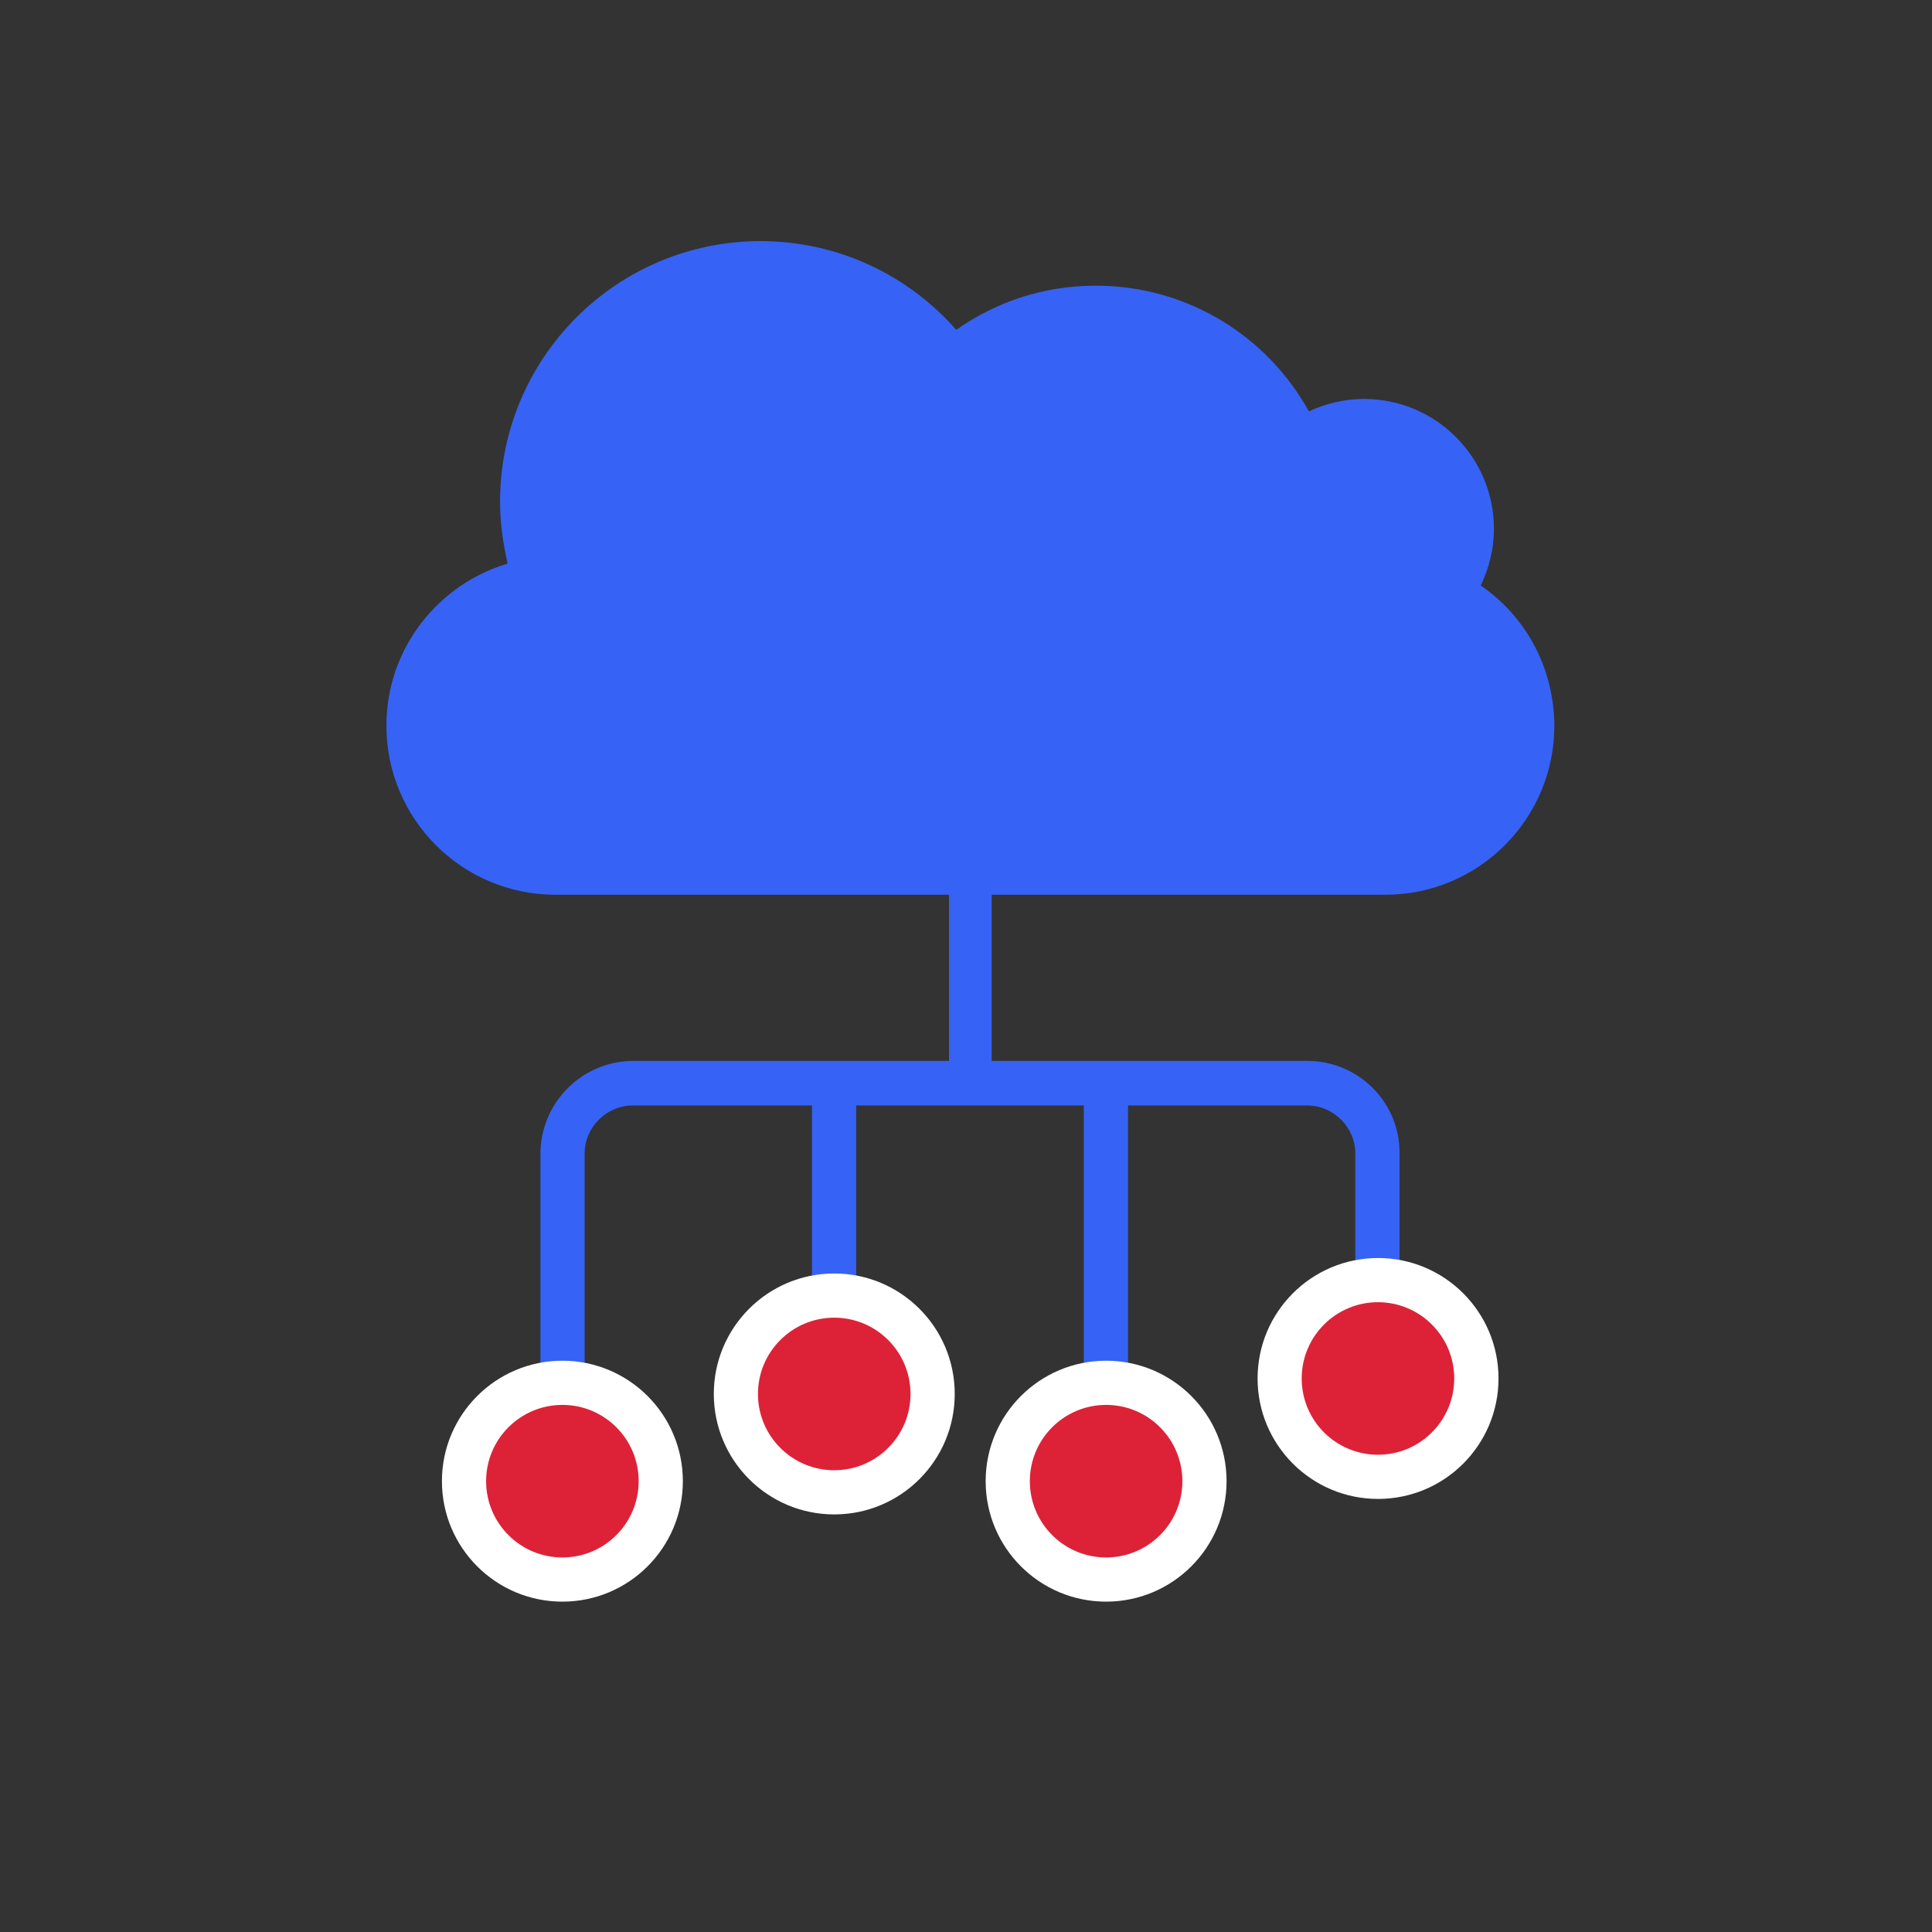
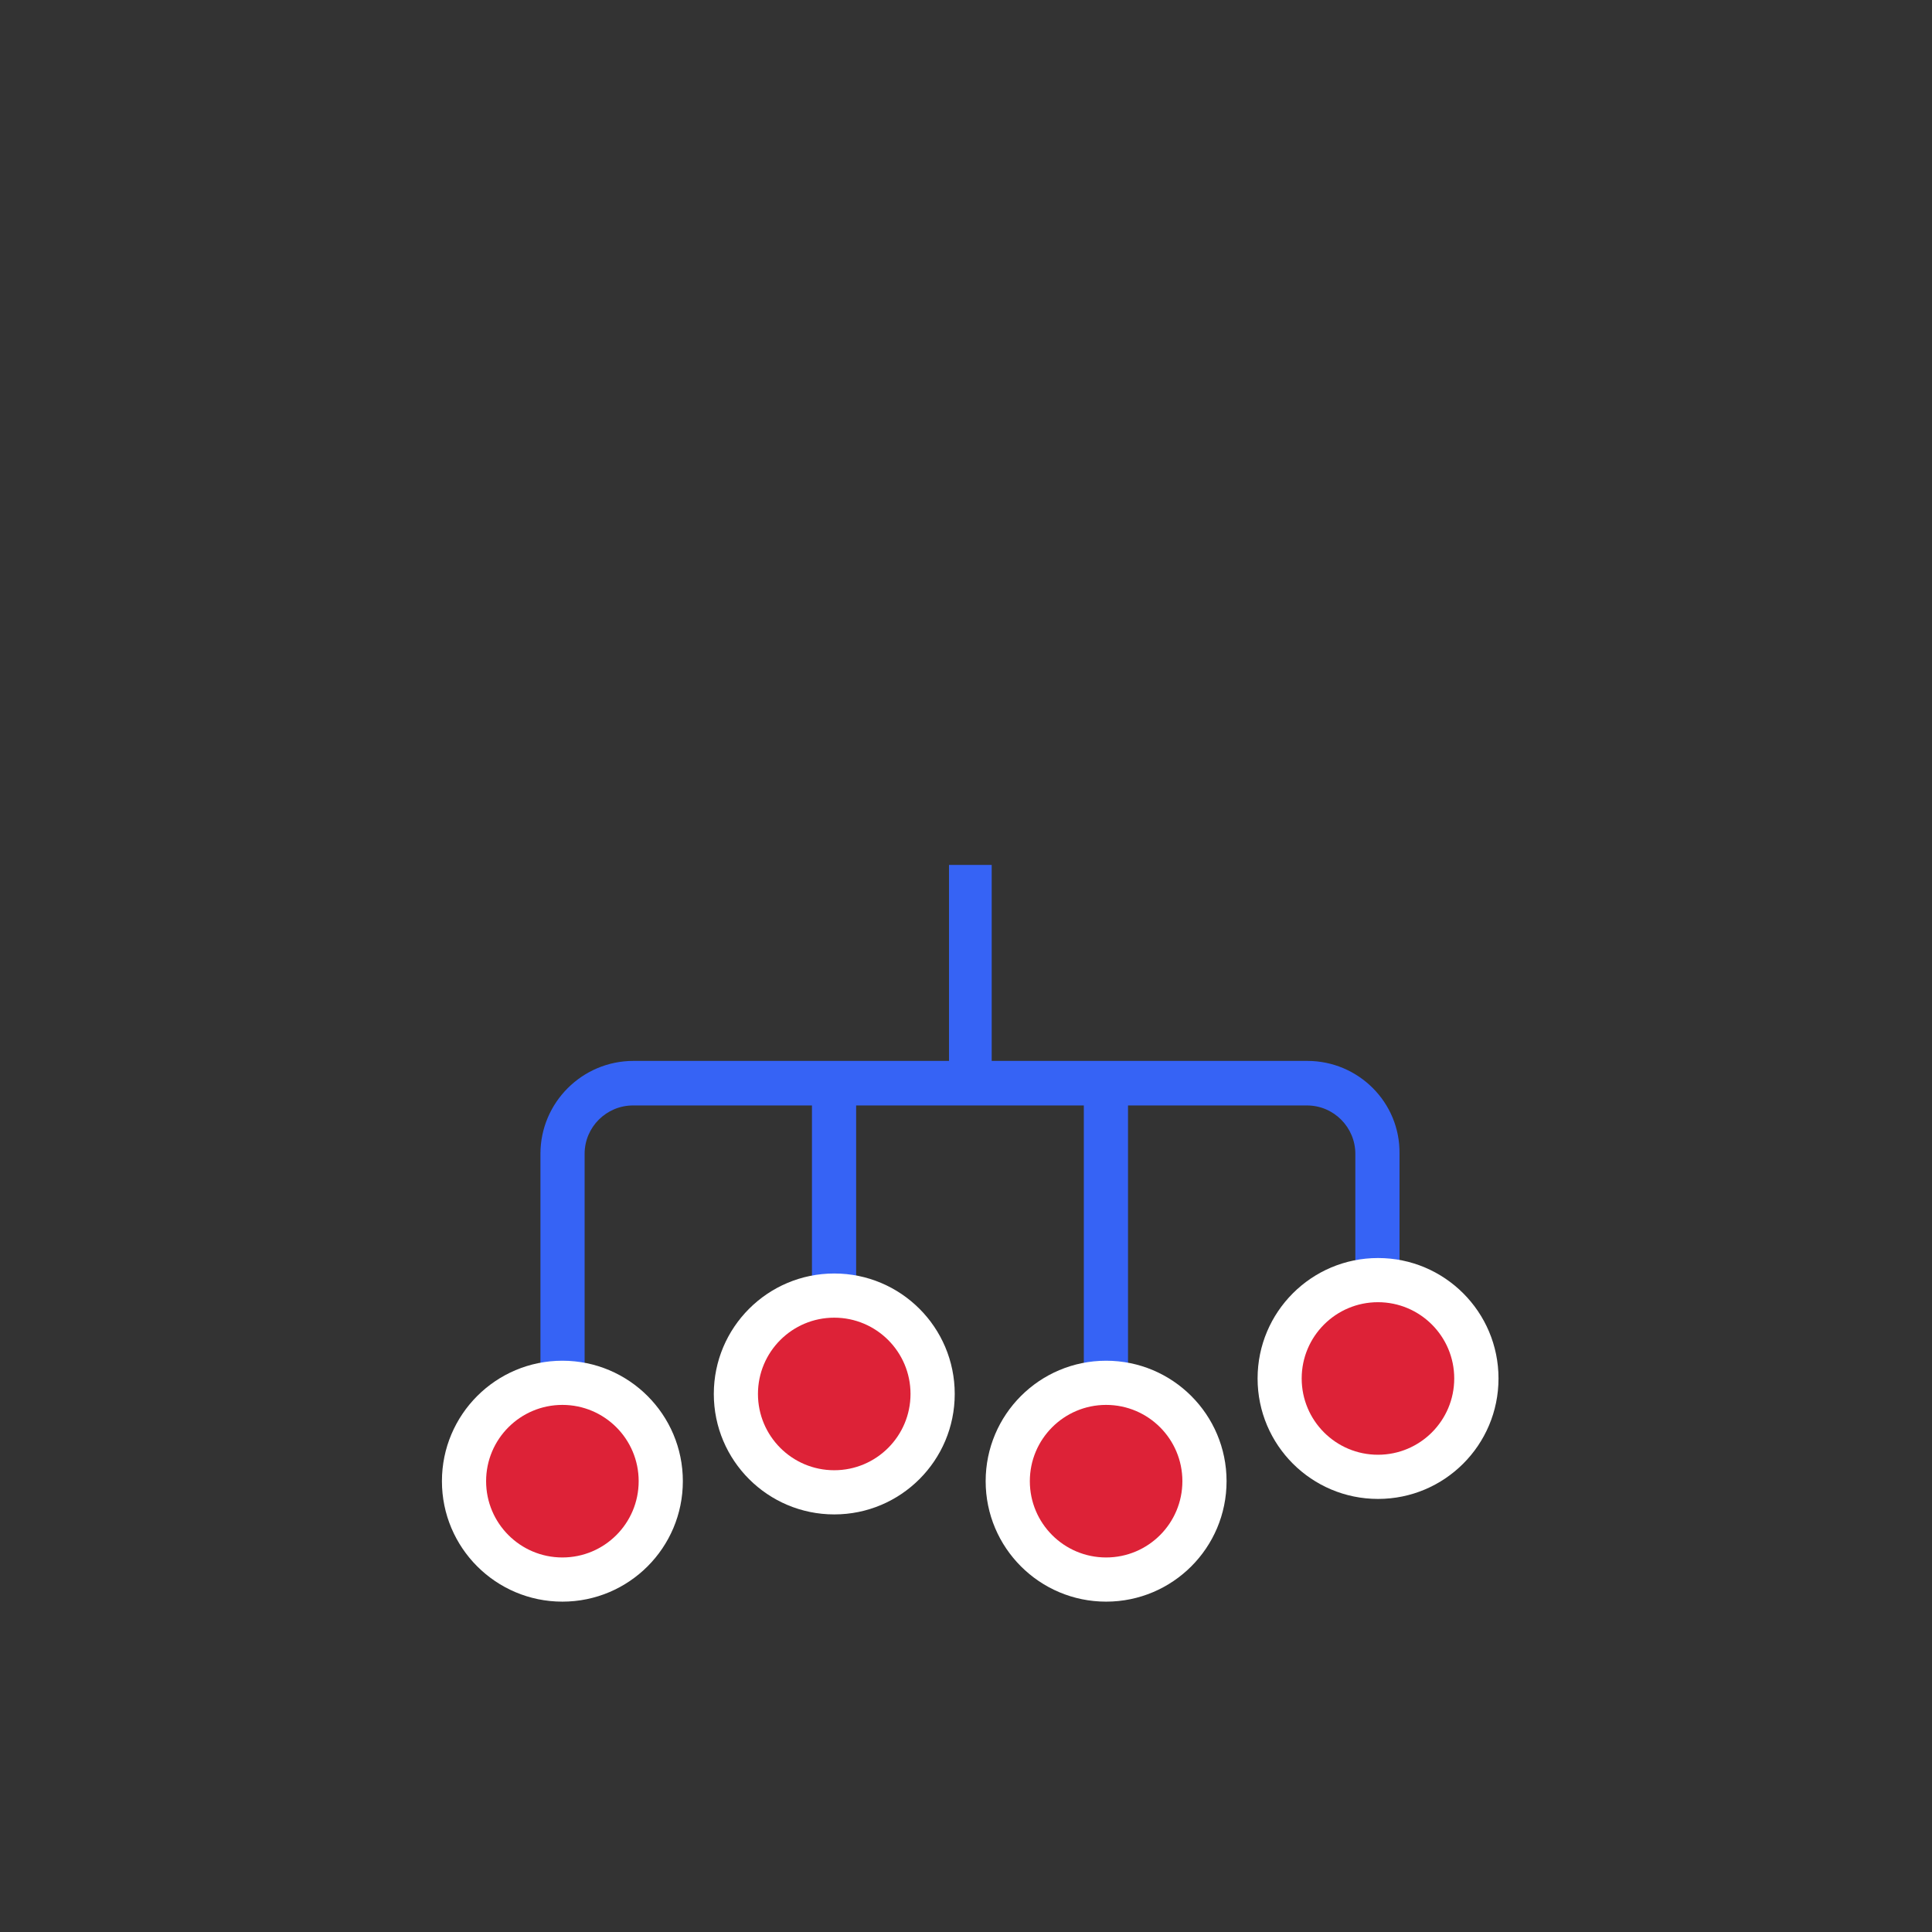
<svg xmlns="http://www.w3.org/2000/svg" width="120" height="120" viewBox="0 0 120 120" fill="none">
  <rect x="0" y="0" width="120" height="120" fill="#333333" stroke="none" />
  <path d="M81.203 65.895H61.596V53.722H58.945V65.895H39.338C36.172 65.895 33.568 68.475 33.568 71.664V92.609H36.312V71.664C36.312 69.999 37.673 68.662 39.315 68.662H50.432V86.581H53.176V68.662H67.318V91.999H70.063V68.662H81.18C82.845 68.662 84.182 70.023 84.182 71.664V85.62H86.926V71.664C86.973 68.475 84.37 65.895 81.203 65.895Z" fill="#3663F5" />
-   <path d="M91.97 36.366C92.486 35.287 92.79 34.115 92.79 32.848C92.79 28.392 89.179 24.78 84.722 24.78C83.503 24.78 82.33 25.061 81.298 25.554C78.718 20.887 73.769 17.744 68.046 17.744C64.833 17.744 61.855 18.752 59.392 20.488C56.437 17.111 52.074 14.976 47.243 14.976C38.307 14.976 31.06 22.224 31.06 31.16C31.06 32.496 31.247 33.763 31.529 35.006C27.19 36.296 24 40.307 24 45.068C24 50.861 28.691 55.575 34.508 55.575H86.036C91.829 55.575 96.543 50.884 96.543 45.068C96.52 41.409 94.714 38.243 91.97 36.366Z" fill="#3663F5" />
  <path d="M85.593 93.101C89.725 93.101 93.075 89.751 93.075 85.619C93.075 81.487 89.725 78.138 85.593 78.138C81.461 78.138 78.111 81.487 78.111 85.619C78.111 89.751 81.461 93.101 85.593 93.101Z" fill="white" />
  <path d="M85.587 90.357C88.204 90.357 90.325 88.236 90.325 85.619C90.325 83.003 88.204 80.882 85.587 80.882C82.971 80.882 80.85 83.003 80.85 85.619C80.85 88.236 82.971 90.357 85.587 90.357Z" fill="#DD2237" />
  <path d="M68.703 99.481C72.835 99.481 76.184 96.131 76.184 91.999C76.184 87.867 72.835 84.517 68.703 84.517C64.57 84.517 61.221 87.867 61.221 91.999C61.221 96.131 64.57 99.481 68.703 99.481Z" fill="white" />
  <path d="M68.703 96.737C71.319 96.737 73.44 94.616 73.44 91.999C73.44 89.382 71.319 87.261 68.703 87.261C66.086 87.261 63.965 89.382 63.965 91.999C63.965 94.616 66.086 96.737 68.703 96.737Z" fill="#DD2237" />
  <path d="M51.818 94.063C55.95 94.063 59.3 90.713 59.3 86.581C59.3 82.449 55.95 79.099 51.818 79.099C47.685 79.099 44.336 82.449 44.336 86.581C44.336 90.713 47.685 94.063 51.818 94.063Z" fill="white" />
  <path d="M51.816 91.319C54.432 91.319 56.554 89.198 56.554 86.581C56.554 83.964 54.432 81.843 51.816 81.843C49.199 81.843 47.078 83.964 47.078 86.581C47.078 89.198 49.199 91.319 51.816 91.319Z" fill="#DD2237" />
  <path d="M34.931 99.481C39.063 99.481 42.413 96.131 42.413 91.999C42.413 87.867 39.063 84.517 34.931 84.517C30.799 84.517 27.449 87.867 27.449 91.999C27.449 96.131 30.799 99.481 34.931 99.481Z" fill="white" />
  <path d="M34.931 96.737C37.548 96.737 39.669 94.616 39.669 91.999C39.669 89.382 37.548 87.261 34.931 87.261C32.315 87.261 30.193 89.382 30.193 91.999C30.193 94.616 32.315 96.737 34.931 96.737Z" fill="#DD2237" />
</svg>